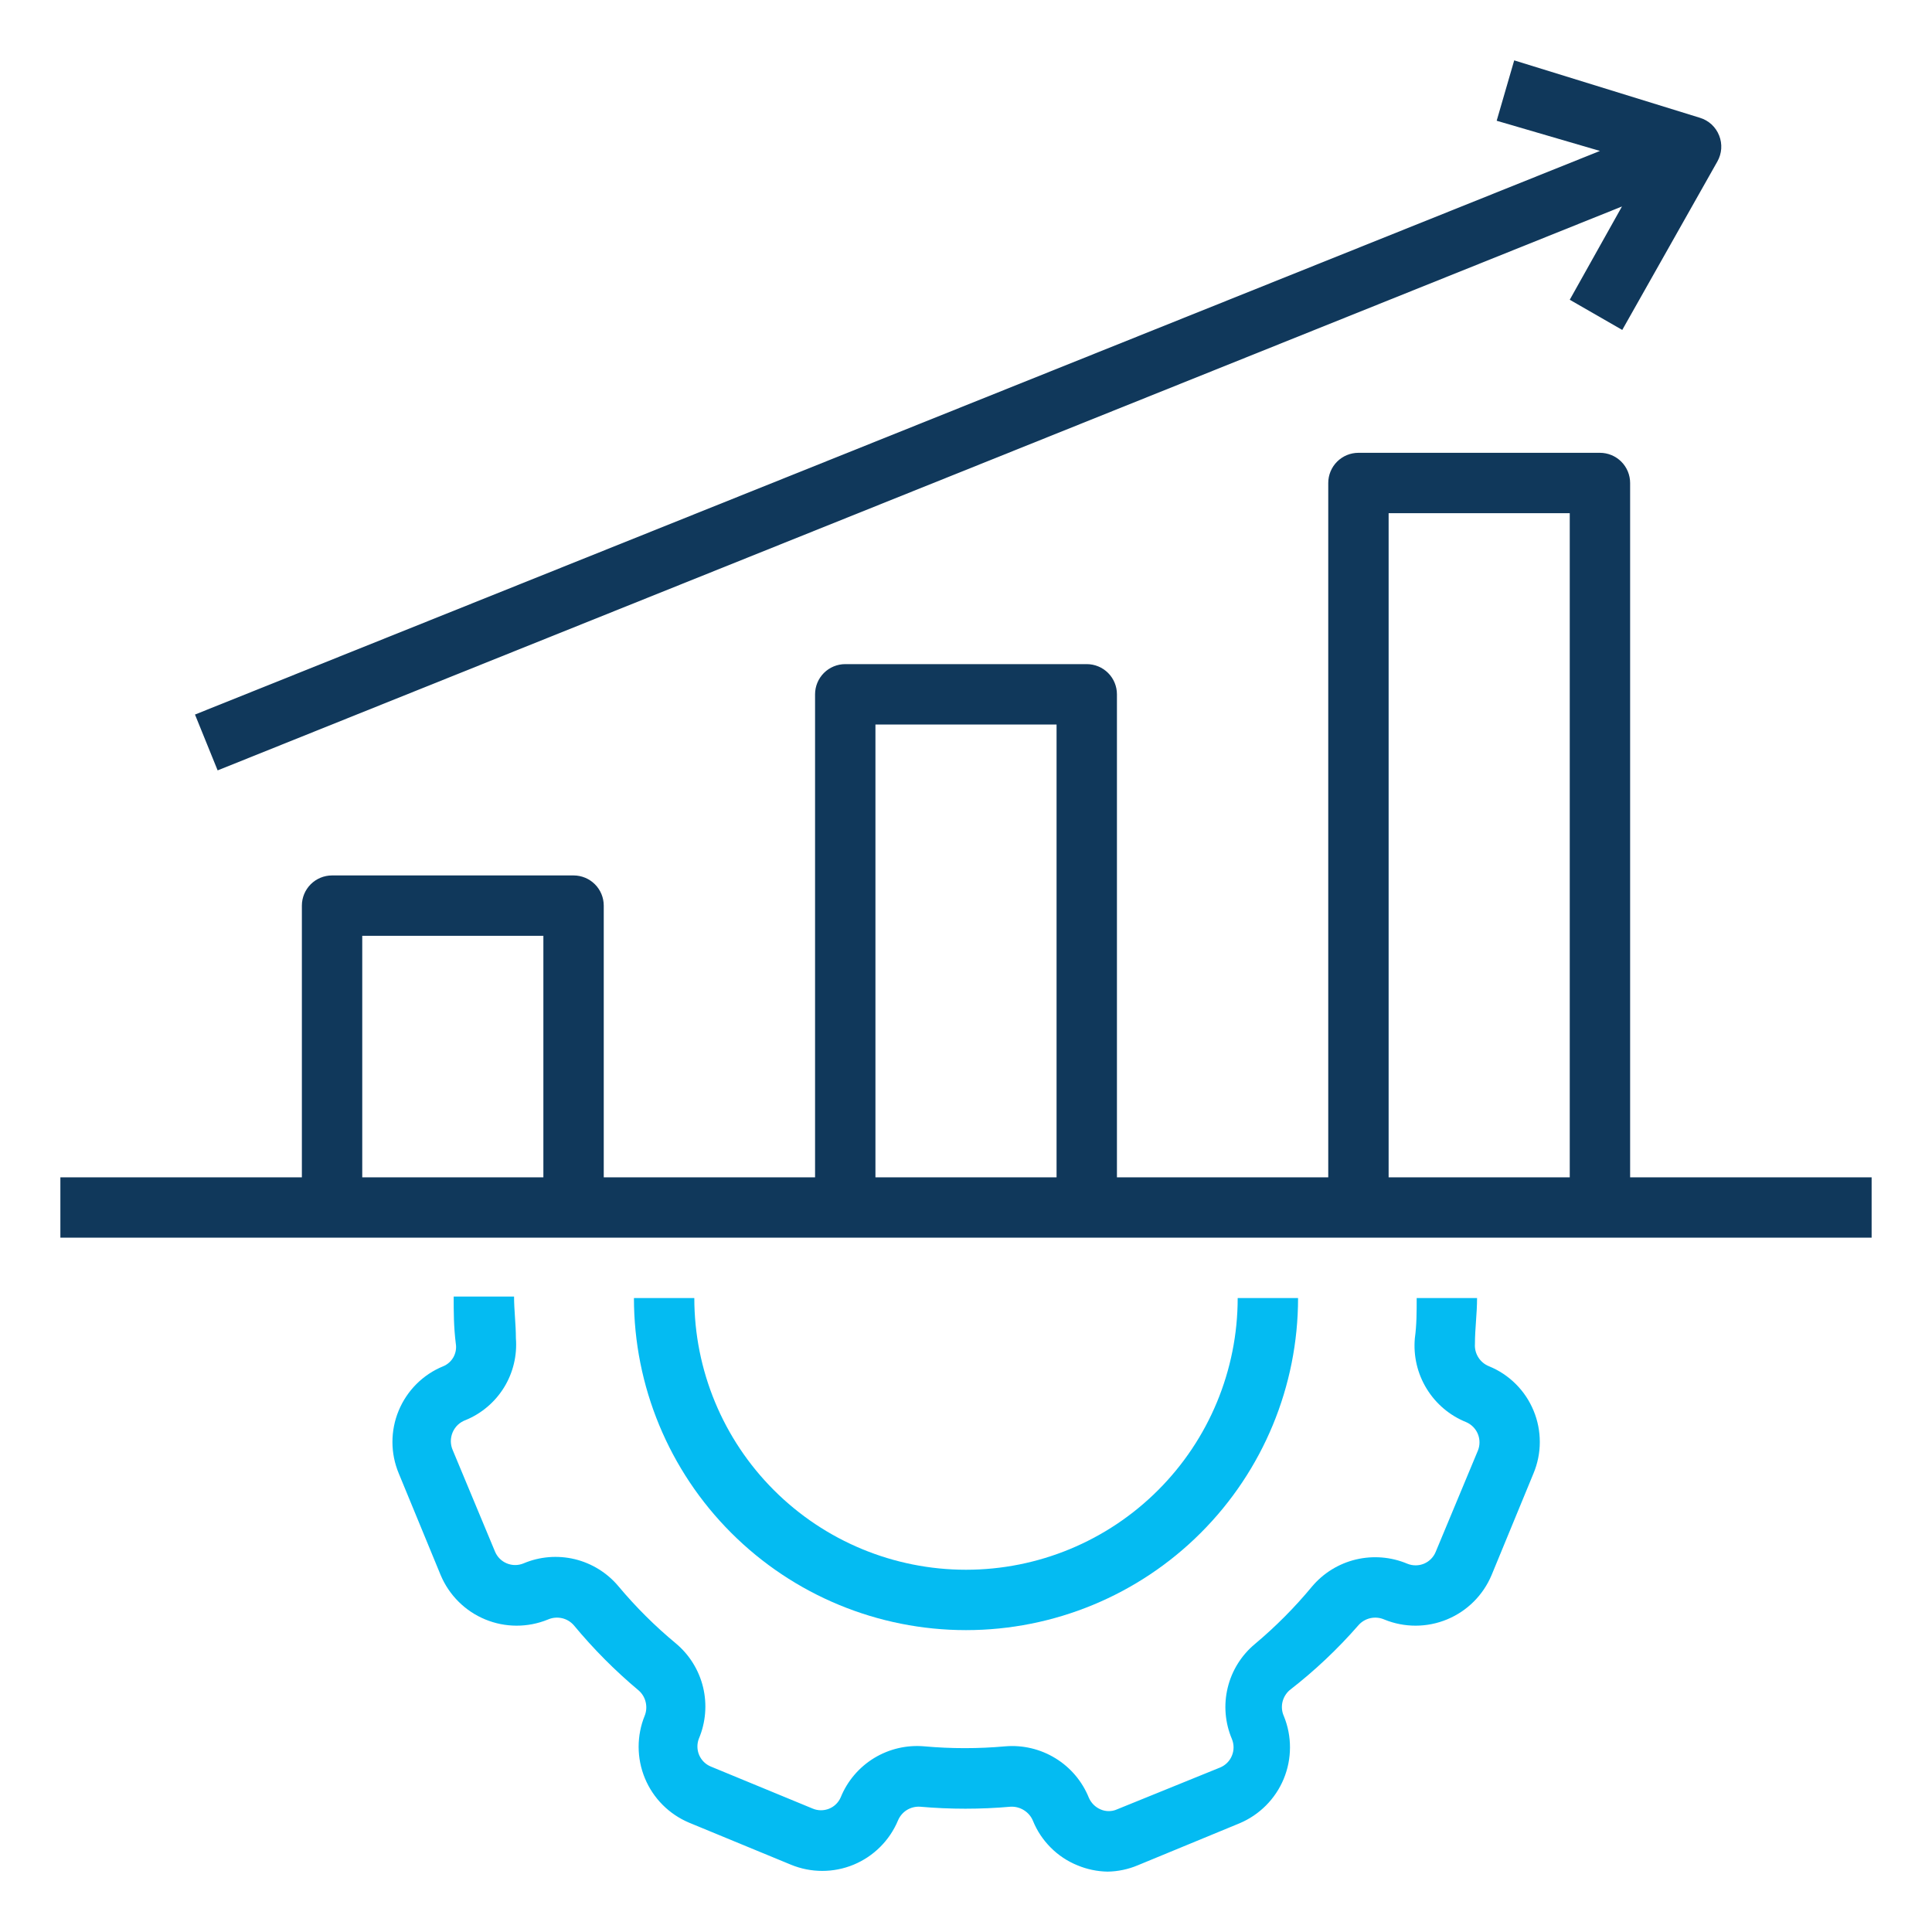
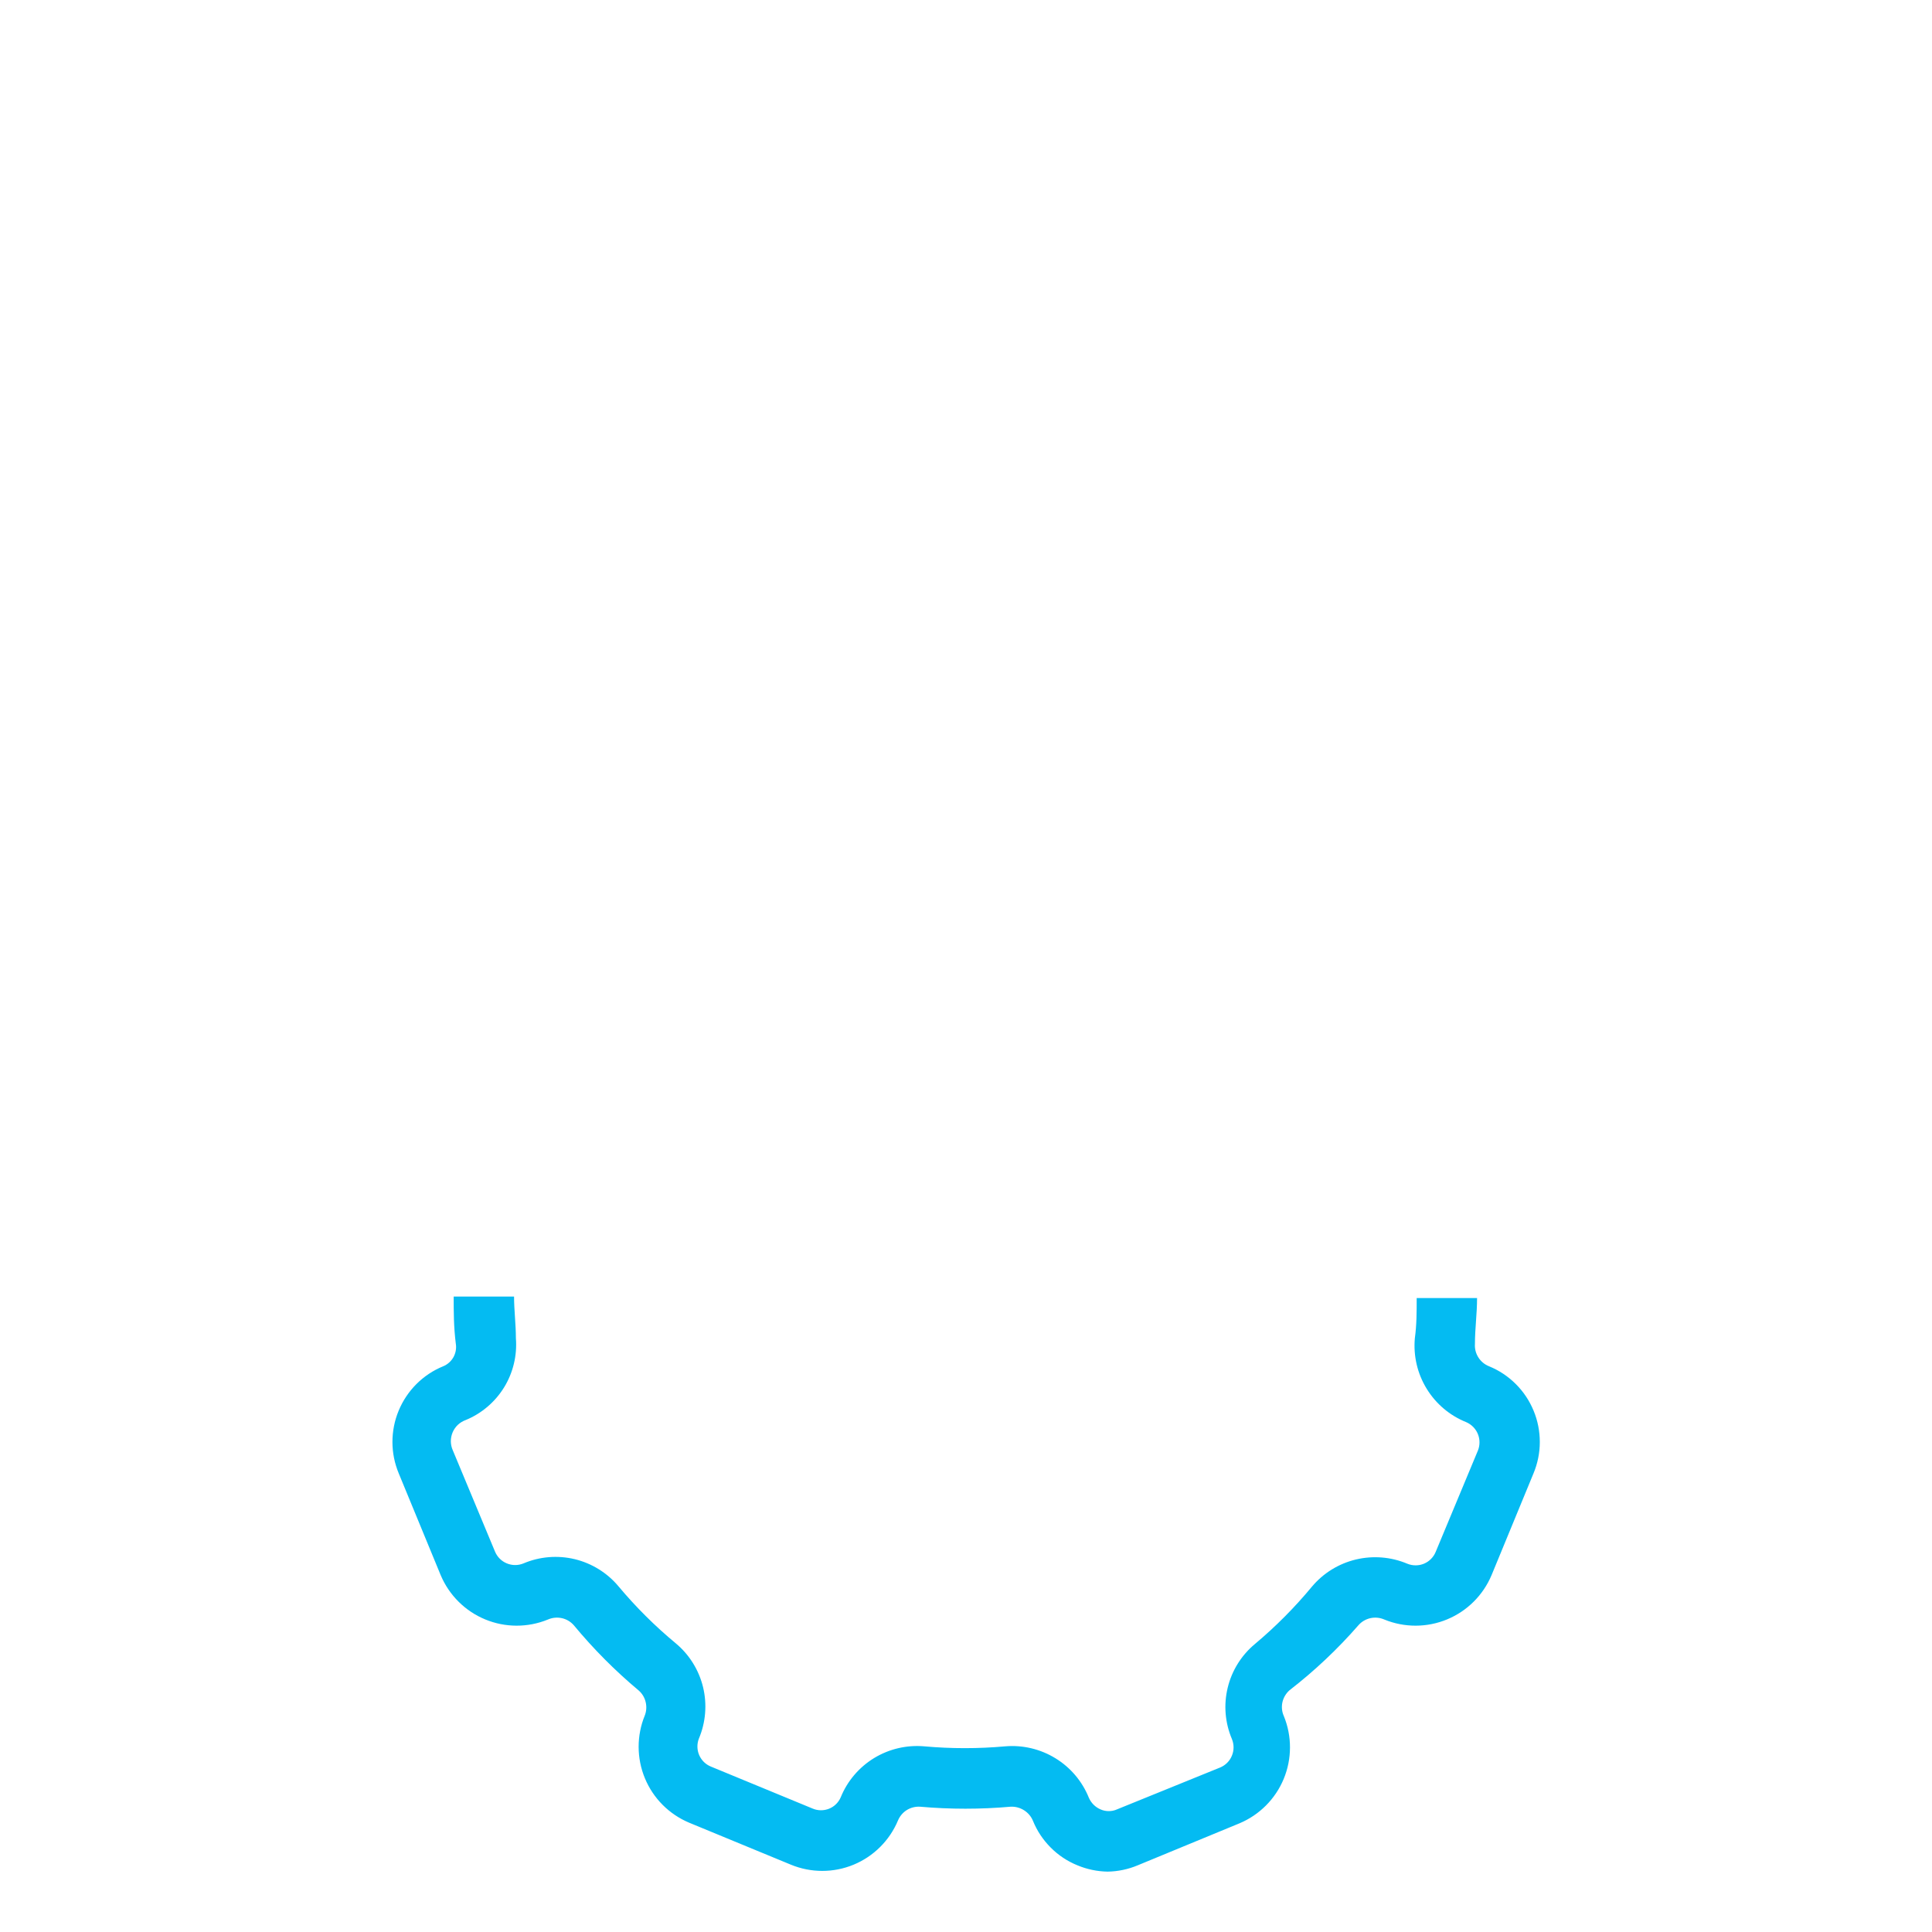
<svg xmlns="http://www.w3.org/2000/svg" width="40" height="40" viewBox="0 0 40 40" fill="none">
  <path d="M9.174 28.288C8.968 28.372 8.78 28.497 8.622 28.655C8.465 28.812 8.339 29 8.254 29.206C8.168 29.412 8.125 29.633 8.125 29.856C8.125 30.079 8.17 30.3 8.256 30.506L9.124 32.612C9.299 33.027 9.629 33.356 10.045 33.528C10.46 33.7 10.927 33.701 11.343 33.531C11.434 33.491 11.535 33.481 11.632 33.502C11.728 33.523 11.816 33.575 11.881 33.65C12.287 34.14 12.736 34.592 13.224 35C13.296 35.063 13.346 35.147 13.368 35.24C13.39 35.333 13.384 35.43 13.349 35.519C13.179 35.935 13.18 36.402 13.352 36.817C13.524 37.233 13.854 37.563 14.268 37.737L16.374 38.606C16.791 38.778 17.258 38.778 17.674 38.606C18.09 38.433 18.42 38.103 18.593 37.688C18.631 37.599 18.695 37.524 18.776 37.474C18.858 37.424 18.954 37.4 19.049 37.406C19.673 37.461 20.301 37.461 20.924 37.406C21.022 37.401 21.119 37.427 21.202 37.48C21.285 37.532 21.35 37.609 21.387 37.7C21.471 37.907 21.596 38.094 21.754 38.252C21.911 38.41 22.099 38.535 22.306 38.619C22.504 38.702 22.716 38.746 22.931 38.75C23.145 38.747 23.358 38.702 23.556 38.619L25.662 37.75C26.076 37.576 26.406 37.245 26.578 36.83C26.75 36.414 26.751 35.947 26.581 35.531C26.54 35.441 26.53 35.34 26.551 35.243C26.573 35.146 26.625 35.059 26.699 34.994C27.217 34.593 27.694 34.143 28.124 33.65C28.189 33.575 28.277 33.523 28.374 33.502C28.47 33.481 28.571 33.491 28.662 33.531C29.078 33.701 29.545 33.7 29.96 33.528C30.376 33.356 30.706 33.027 30.881 32.612L31.749 30.506C31.835 30.3 31.88 30.079 31.88 29.856C31.88 29.633 31.837 29.412 31.751 29.206C31.666 29 31.541 28.812 31.383 28.655C31.225 28.497 31.037 28.372 30.831 28.288C30.739 28.252 30.661 28.188 30.608 28.104C30.555 28.021 30.53 27.923 30.537 27.825C30.537 27.506 30.581 27.2 30.581 26.875H29.331C29.331 27.156 29.331 27.431 29.293 27.706C29.26 28.072 29.345 28.438 29.537 28.751C29.728 29.064 30.015 29.307 30.356 29.444C30.465 29.491 30.551 29.578 30.597 29.688C30.642 29.798 30.643 29.921 30.599 30.031L29.724 32.131C29.679 32.241 29.591 32.329 29.481 32.375C29.371 32.42 29.247 32.42 29.137 32.375C28.8 32.233 28.427 32.203 28.071 32.288C27.716 32.373 27.397 32.57 27.162 32.85C26.805 33.281 26.41 33.678 25.981 34.038C25.701 34.271 25.503 34.589 25.418 34.943C25.332 35.298 25.363 35.67 25.506 36.006C25.551 36.117 25.551 36.24 25.505 36.35C25.46 36.461 25.372 36.548 25.262 36.594L23.124 37.462C23.071 37.486 23.014 37.497 22.956 37.497C22.898 37.497 22.84 37.486 22.787 37.462C22.677 37.416 22.59 37.328 22.543 37.219C22.406 36.88 22.164 36.594 21.852 36.403C21.541 36.212 21.176 36.125 20.812 36.156C20.255 36.206 19.694 36.206 19.137 36.156C18.773 36.124 18.409 36.209 18.097 36.399C17.786 36.589 17.543 36.874 17.406 37.212C17.359 37.32 17.272 37.405 17.163 37.448C17.054 37.491 16.932 37.49 16.824 37.444L14.718 36.575C14.61 36.531 14.523 36.446 14.476 36.338C14.43 36.231 14.427 36.109 14.468 36C14.611 35.663 14.642 35.29 14.557 34.934C14.471 34.578 14.274 34.26 13.993 34.025C13.562 33.668 13.165 33.273 12.806 32.844C12.572 32.564 12.254 32.367 11.9 32.281C11.545 32.196 11.173 32.226 10.837 32.369C10.727 32.414 10.603 32.414 10.493 32.368C10.383 32.323 10.295 32.235 10.249 32.125L9.374 30.025C9.348 29.967 9.335 29.904 9.334 29.84C9.334 29.776 9.347 29.712 9.372 29.654C9.397 29.595 9.434 29.542 9.481 29.498C9.528 29.455 9.583 29.421 9.643 29.4C9.973 29.264 10.251 29.026 10.438 28.722C10.624 28.418 10.709 28.062 10.681 27.706C10.681 27.419 10.643 27.125 10.643 26.844H9.393C9.393 27.163 9.393 27.469 9.437 27.819C9.453 27.915 9.435 28.014 9.388 28.099C9.34 28.184 9.265 28.251 9.174 28.288Z" fill="#04BBF2" />
-   <path d="M20 33.75C21.823 33.75 23.572 33.026 24.861 31.736C26.151 30.447 26.875 28.698 26.875 26.875H25.625C25.625 28.367 25.032 29.798 23.977 30.852C22.923 31.907 21.492 32.5 20 32.5C18.508 32.5 17.077 31.907 16.023 30.852C14.968 29.798 14.375 28.367 14.375 26.875H13.125C13.125 28.698 13.849 30.447 15.139 31.736C16.428 33.026 18.177 33.75 20 33.75Z" fill="#04BBF2" />
-   <path d="M33.75 10C33.75 9.834 33.684 9.675 33.567 9.558C33.45 9.441 33.291 9.375 33.125 9.375H28.125C27.959 9.375 27.8 9.441 27.683 9.558C27.566 9.675 27.5 9.834 27.5 10V24.375H23.125V14.375C23.125 14.209 23.059 14.05 22.942 13.933C22.825 13.816 22.666 13.75 22.5 13.75H17.5C17.334 13.75 17.175 13.816 17.058 13.933C16.941 14.05 16.875 14.209 16.875 14.375V24.375H12.5V18.75C12.5 18.584 12.434 18.425 12.317 18.308C12.2 18.191 12.041 18.125 11.875 18.125H6.875C6.709 18.125 6.55 18.191 6.433 18.308C6.316 18.425 6.25 18.584 6.25 18.75V24.375H1.25V25.625H38.75V24.375H33.75V10ZM11.25 24.375H7.5V19.375H11.25V24.375ZM21.875 24.375H18.125V15H21.875V24.375ZM32.5 24.375H28.75V10.625H32.5V24.375Z" fill="#10385B" />
-   <path d="M4.506 15.95L33.581 4.275L32.5 6.206L33.587 6.831L35.556 3.344C35.602 3.263 35.629 3.172 35.636 3.079C35.642 2.986 35.628 2.893 35.593 2.806C35.559 2.719 35.505 2.64 35.436 2.576C35.366 2.512 35.283 2.465 35.193 2.438L31.35 1.25L30.987 2.5L33.125 3.125L4.037 14.794L4.506 15.95Z" fill="#10385B" />
</svg>